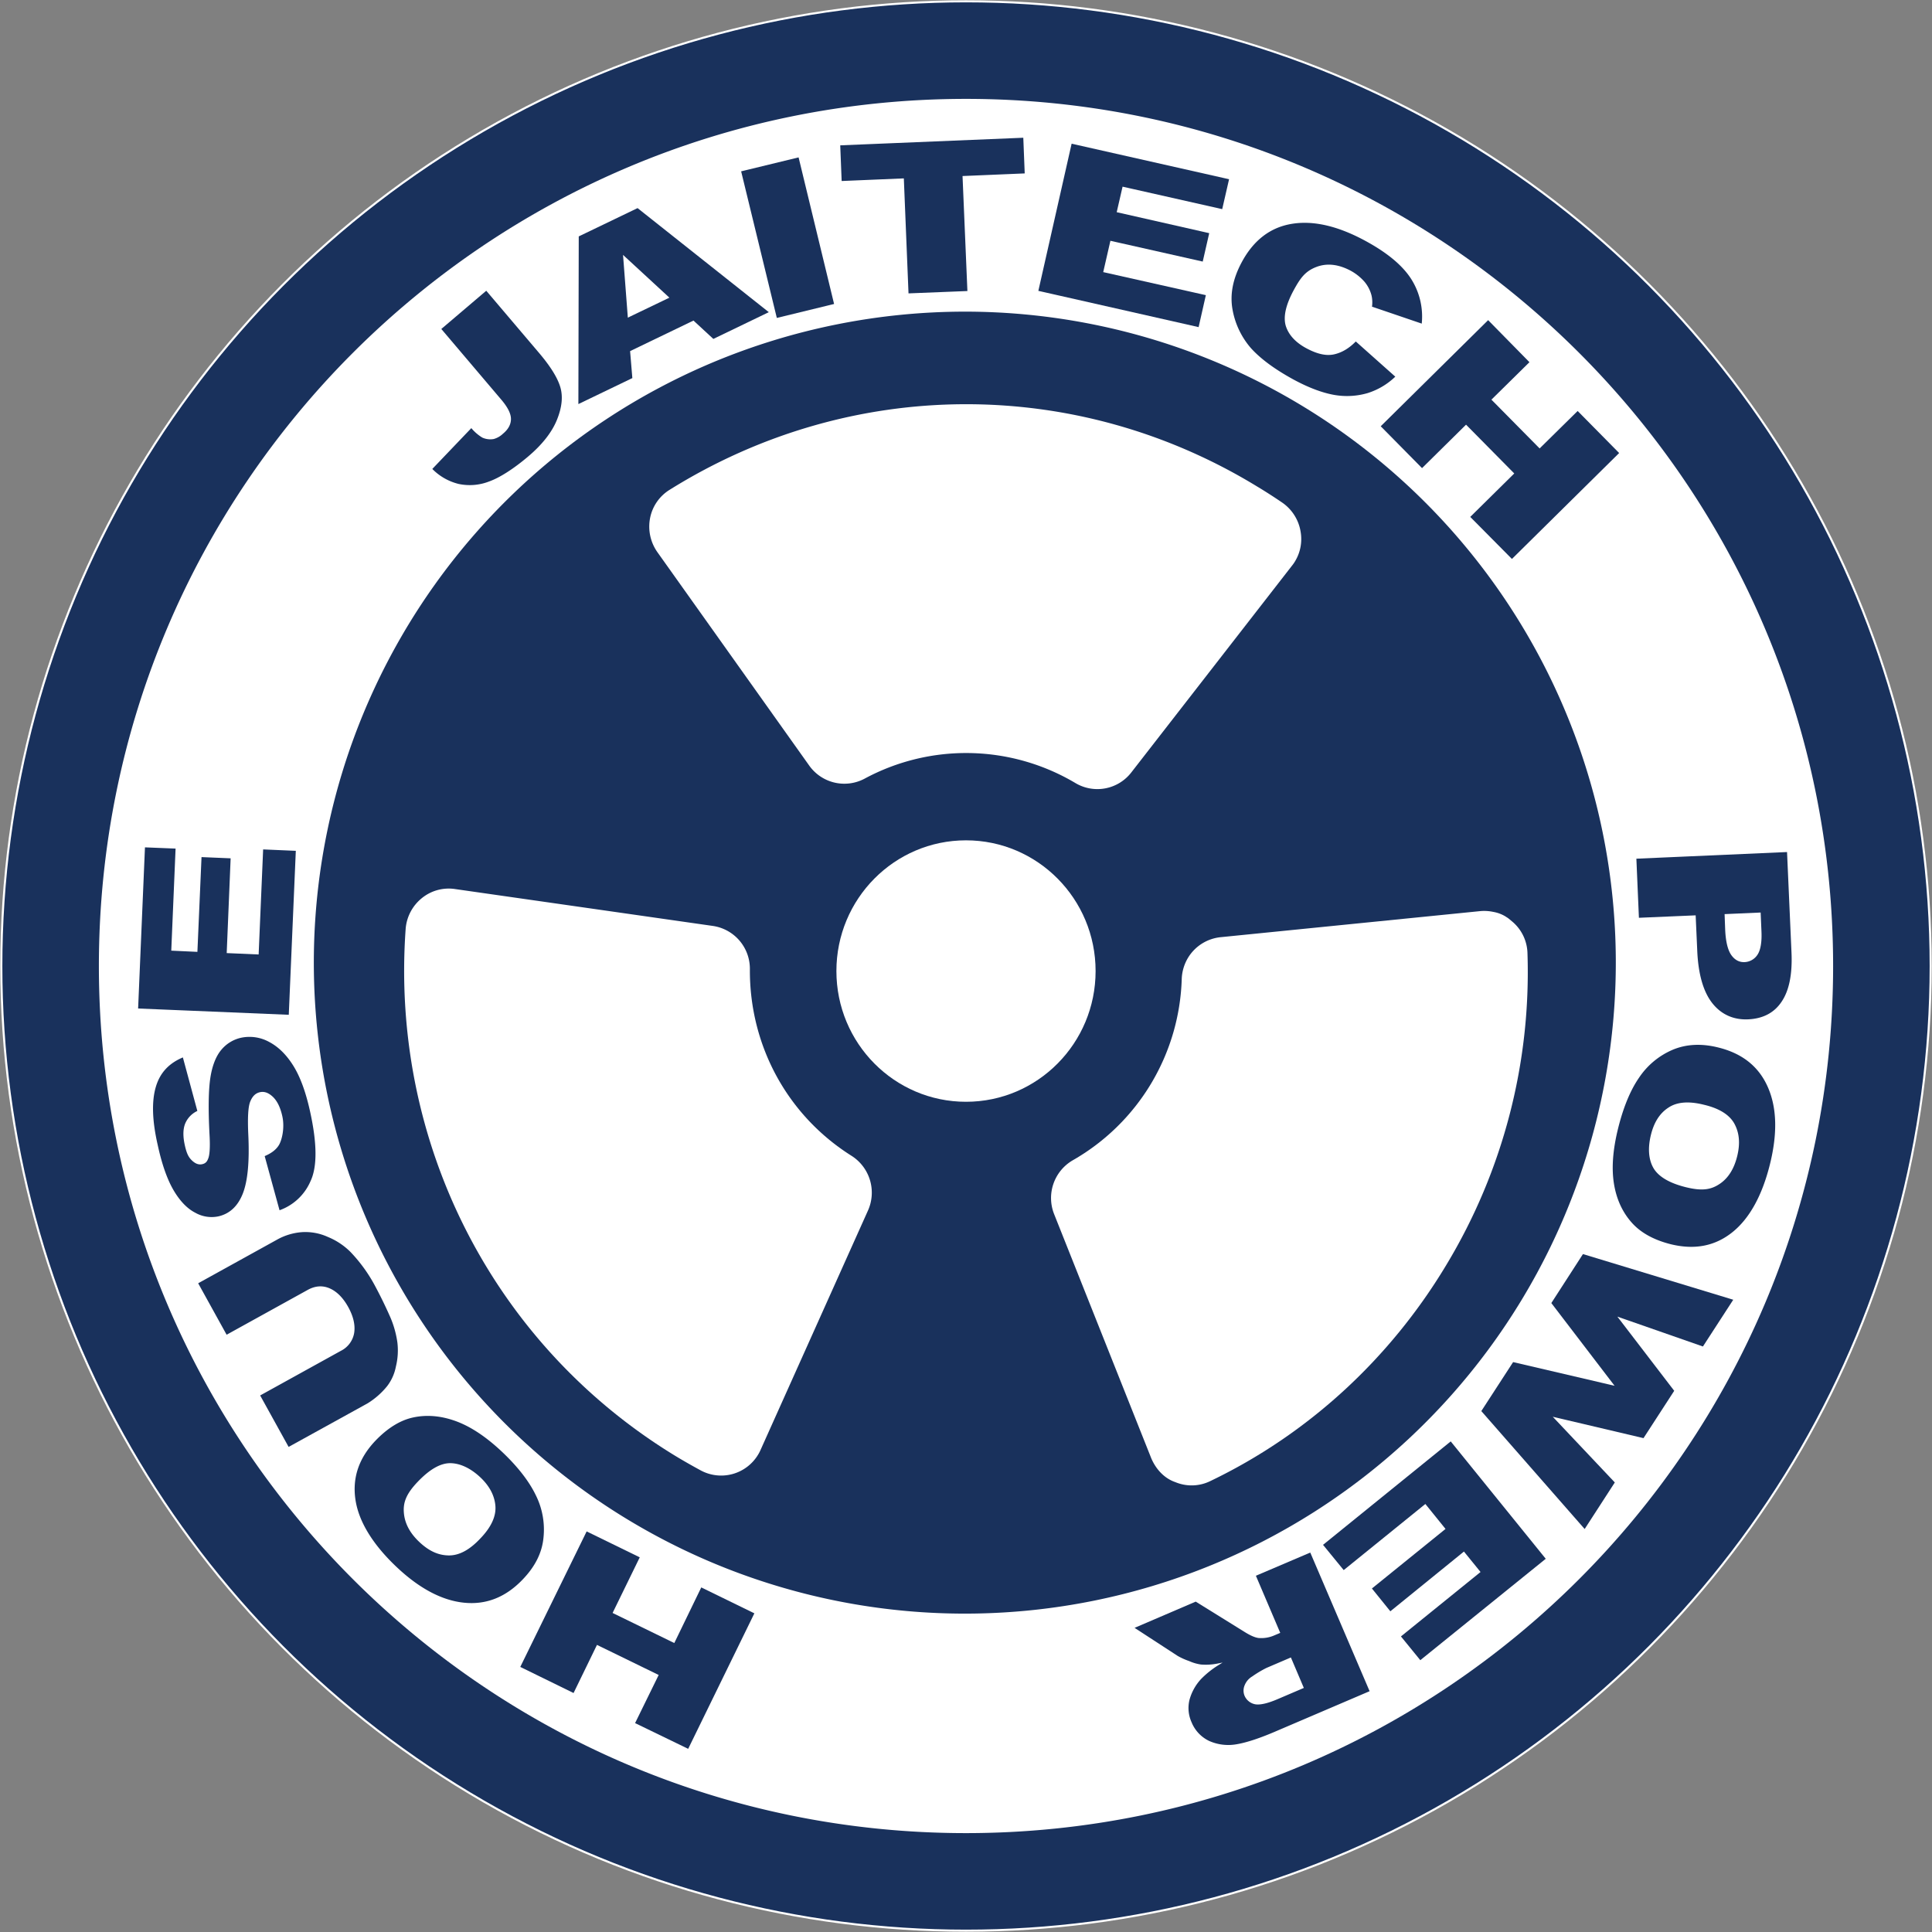
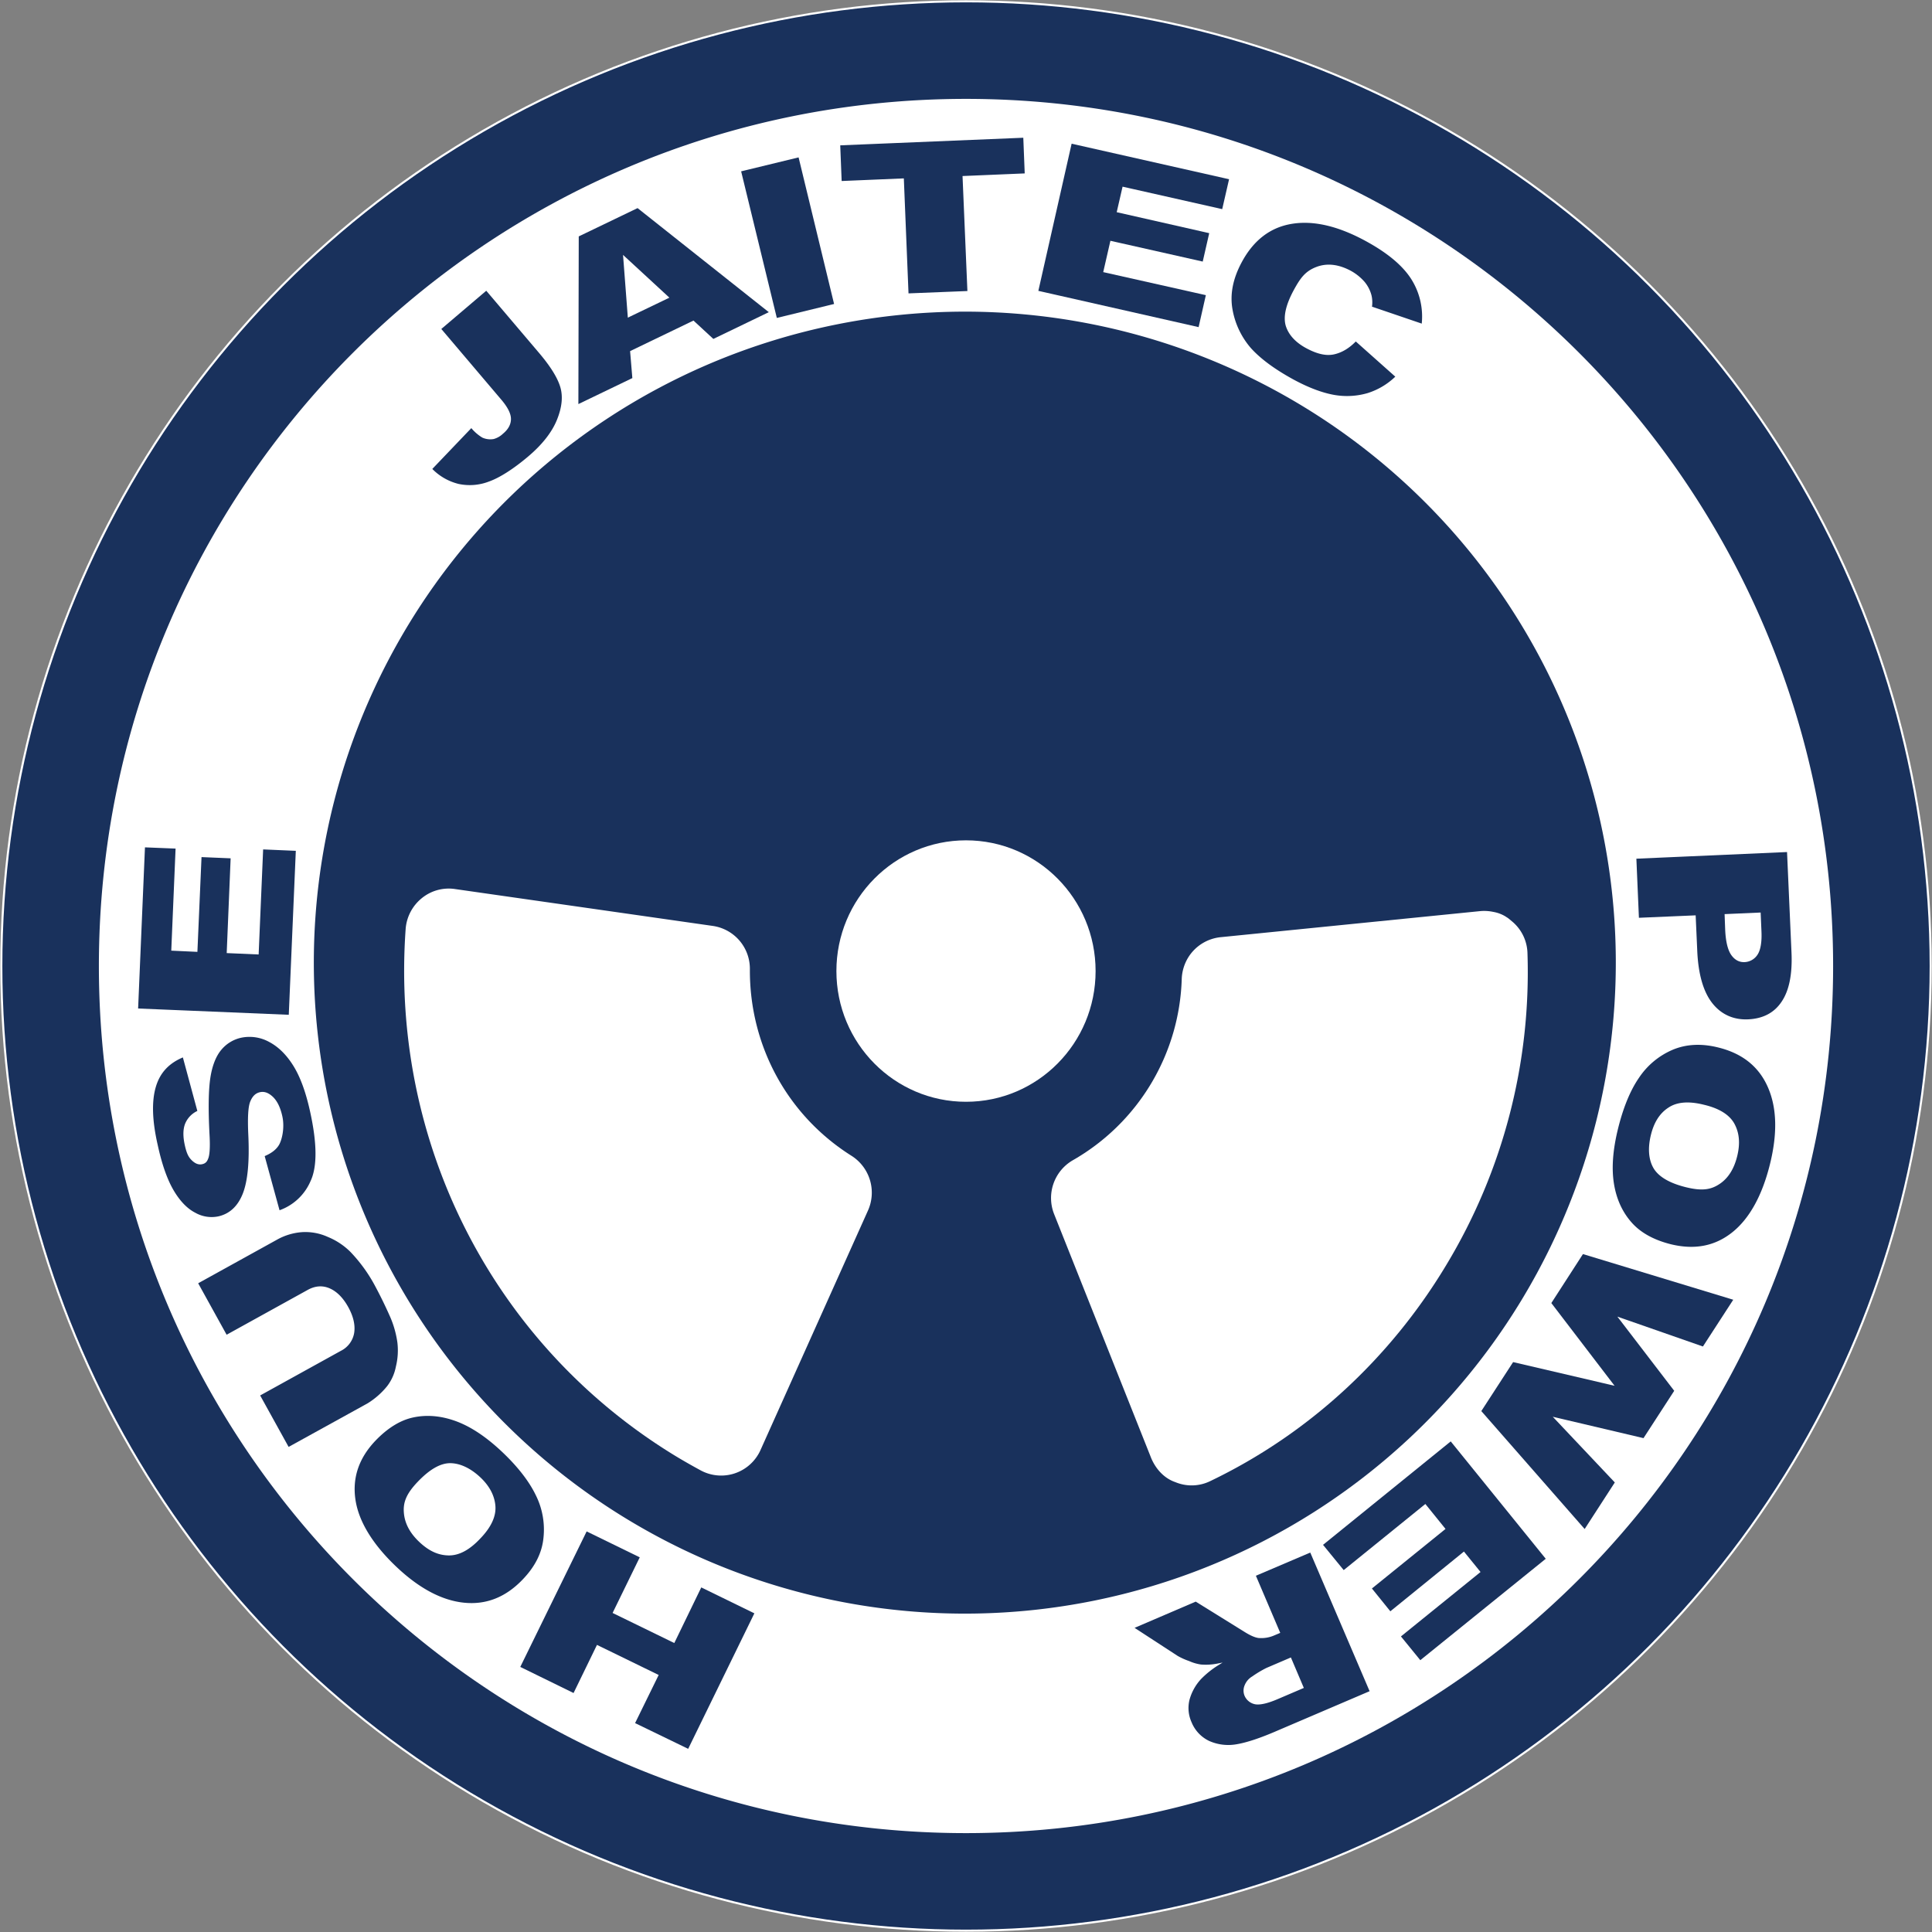
<svg xmlns="http://www.w3.org/2000/svg" viewBox="0 0 1031.6 1031.6">
  <rect x="0" y="0" width="1031.6" height="1031.6" fill="#808080" stroke="none" />
  <title>jaitech-emblem72</title>
  <circle cx="515.8" cy="515.8" r="515.1" style="fill:#19315c;stroke:#fff;stroke-miterlimit:10;stroke-width:1.108px" />
  <path d="M515.8,166.4a347.6,347.6,0,1,1-135.9,27.4,348.9,348.9,0,0,1,135.9-27.4m0-113.6c-255.7,0-463,207.3-463,463s207.3,463,463,463,463-207.3,463-463-207.3-463-463-463Z" style="fill:#fff" />
  <path d="M234.9,175.6l24.8-21.1,28.7,33.8c6,7.1,9.8,13.2,11.3,18.3s.9,11-1.8,17.7-7.9,13.4-15.6,19.9-15.1,11.3-21,13.4a29.1,29.1,0,0,1-16.6,1.3,30.2,30.2,0,0,1-14.6-8.5l21.6-22.6a22.9,22.9,0,0,0,6.1,5.4,9.8,9.8,0,0,0,5.7.7,11,11,0,0,0,4.7-2.7c2.8-2.3,4.1-4.8,4.1-7.5s-1.7-6-4.9-9.8Z" style="fill:#19315c;stroke:#fff;stroke-miterlimit:10;stroke-width:1.054px" />
  <path d="M370.2,171.8l-33.2,16,1.2,14.4-29.9,14.4.2-90.7,32-15.4,71,56.3-30.7,14.8Zm-13.7-13-23.2-21.4,2.4,31.4Z" style="fill:#19315c;stroke:#fff;stroke-miterlimit:10;stroke-width:1.054px" />
  <path d="M395.1,91.1l31.7-7.7L446,162.7l-31.6,7.7Z" style="fill:#19315c;stroke:#fff;stroke-miterlimit:10;stroke-width:1.054px" />
  <path d="M448.1,77.1,546.9,73l.8,20.1-33.2,1.4,2.6,61.4-32.5,1.3-2.5-61.4-33.2,1.4Z" style="fill:#19315c;stroke:#fff;stroke-miterlimit:10;stroke-width:1.054px" />
  <path d="M571.8,76.1l85.1,19.2-3.9,17-53.2-12-2.9,12.6,49.4,11.2-3.7,16.2-49.3-11.1-3.6,15.7,54.8,12.3-4.1,18.1-86.6-19.6Z" style="fill:#19315c;stroke:#fff;stroke-miterlimit:10;stroke-width:1.054px" />
  <path d="M723.9,181.6l21.9,19.5a38.2,38.2,0,0,1-15.4,9.3,40,40,0,0,1-18,1c-6.3-1.1-13.7-3.8-22-8.3q-15-8.2-22.8-16.8a43.4,43.4,0,0,1-10-20.9c-1.5-8.3.2-16.8,5-25.7,6.4-11.9,15.5-18.8,27.1-20.7s24.8,1.1,39.7,9.2c11.6,6.3,19.8,13.1,24.5,20.4a37.9,37.9,0,0,1,5.7,24.9L732,164.1a15.9,15.9,0,0,0-.2-6.3,18,18,0,0,0-3.7-7.1,26.5,26.5,0,0,0-7-5.6c-6.5-3.5-12.6-4.2-18.2-2s-8.1,5.6-11.6,12q-6.4,11.8-4.2,18.9c1.5,4.6,5.1,8.5,10.7,11.5s10.3,4.1,14.4,3.2S720.2,185.5,723.9,181.6Z" style="fill:#19315c;stroke:#fff;stroke-miterlimit:10;stroke-width:1.054px" />
-   <path d="M794.6,170.2l22.8,23.2-20.3,20,25,25.3,20.3-20,22.9,23.2-58,57.3-23-23.2,23.5-23.2-25-25.3-23.5,23.2-22.8-23.1Z" style="fill:#19315c;stroke:#fff;stroke-miterlimit:10;stroke-width:1.054px" />
  <path d="M954.7,454.4l2.4,54.1q.8,17.6-5.4,26.7c-4,6-10.1,9.2-18.1,9.6s-14.8-2.6-19.7-8.8-7.7-15.8-8.2-28.9l-.8-17.8-30.3,1.3L873.2,458Zm-33.3,34.2.3,8c.3,6.2,1.4,10.6,3.2,13.1s4,3.6,6.6,3.5a8.1,8.1,0,0,0,6.4-3.6c1.6-2.3,2.4-6.5,2.1-12.5l-.4-9.3Z" style="fill:#19315c;stroke:#fff;stroke-miterlimit:10;stroke-width:1.054px" />
  <path d="M917.6,558.8c13,3.2,21.9,10.3,26.8,21.4s5.3,24.9,1.2,41.5-10.9,29.2-20.3,36.7-20.4,9.6-33.2,6.5c-9.2-2.3-16.3-6.2-21.2-11.7s-8.2-12.4-9.6-20.8-.7-18.3,2.1-29.7,6.6-20.7,11.3-27.5a41.4,41.4,0,0,1,18.1-15.1C900.1,557,908.4,556.5,917.6,558.8Zm-7.9,31.6q-12-3-18.6,1.5c-4.5,2.9-7.5,7.7-9.1,14.3s-1.3,12.5,1.2,17,8.2,8,17.1,10.2,13.4,1.2,17.8-1.8,7.4-7.9,9-14.5,1.1-12-1.4-16.7S917.8,592.3,909.7,590.4Z" style="fill:#19315c;stroke:#fff;stroke-miterlimit:10;stroke-width:1.054px" />
  <path d="M926.3,693.7l-16.8,25.9-44.4-15.5,29.5,38.5-16.8,25.9-47.1-11.1,32.2,34.1-16.7,25.8-55.9-63.8,17.4-26.8,53.1,12.4-33.1-43.3L845,669Z" style="fill:#19315c;stroke:#fff;stroke-miterlimit:10;stroke-width:1.054px" />
  <path d="M826.1,832.4l-67.8,54.8-11-13.5,42.5-34.4-8.2-10.1-39.3,31.9-10.5-13,39.3-31.8L761,803.8l-43.6,35.3-11.7-14.3,69-55.9Z" style="fill:#19315c;stroke:#fff;stroke-miterlimit:10;stroke-width:1.054px" />
  <path d="M699.9,828.3l32.1,75-49.8,21.3c-9.2,4-16.5,6.4-22,7.3a25.7,25.7,0,0,1-14.7-1.8,19.4,19.4,0,0,1-9.7-10.2,18.9,18.9,0,0,1-1.2-12.3,27,27,0,0,1,6.3-11.4,48.9,48.9,0,0,1,9.2-7.4,32.7,32.7,0,0,1-8.9.5,24.3,24.3,0,0,1-6.5-1.9,35,35,0,0,1-6.2-2.8l-23.8-15.5,33.8-14.5,25.8,16c3.3,2.1,5.9,3.3,7.9,3.5a16.8,16.8,0,0,0,8.1-1.4l2.6-1.1-13-30.5ZM689,885.7l-12.6,5.4a58.4,58.4,0,0,0-7.5,4.5,9,9,0,0,0-3.8,4.4,6.7,6.7,0,0,0-.1,5.2,7.2,7.2,0,0,0,5.4,4.3c2.5.4,6.5-.5,12-2.9l13.1-5.6Z" style="fill:#19315c;stroke:#fff;stroke-miterlimit:10;stroke-width:1.054px" />
  <path d="M367.7,934.5l-29.3-14.2L351,894.6,319,879l-12.5,25.7-29.4-14.4L313,817l29.3,14.3L327.8,861l32,15.6,14.4-29.7,29.3,14.3Z" style="fill:#19315c;stroke:#fff;stroke-miterlimit:10;stroke-width:1.054px" />
  <path d="M279.6,843.6c-9.2,9.7-19.8,13.9-31.8,12.7s-24.3-7.7-36.7-19.5-20-24-21.8-35.8,1.7-22.5,10.7-32c6.6-6.9,13.5-11.2,20.7-12.7s14.8-.9,22.8,2,16.3,8.4,24.8,16.4,14.7,16,18.3,23.5a41.6,41.6,0,0,1,4.1,23.1C289.9,829.3,286.2,836.7,279.6,843.6Zm-23.5-22.5c5.7-5.9,8.3-11.6,7.9-16.9s-3-10.4-7.9-15-10.3-7.3-15.5-7.4-10.9,3.2-17.2,9.8-7.7,11.1-7.2,16.4,3.1,10.3,8.1,15,9.8,6.9,15.2,7S250.4,827.2,256.1,821.1Z" style="fill:#19315c;stroke:#fff;stroke-miterlimit:10;stroke-width:1.054px" />
  <path d="M120.8,713.4,105.1,685l42.5-23.5a32.6,32.6,0,0,1,13.4-4.1,29.5,29.5,0,0,1,14.3,2.6,37.2,37.2,0,0,1,12.2,8.1,82.7,82.7,0,0,1,13.4,18.6c2.4,4.5,4.9,9.5,7.4,15.1a53.2,53.2,0,0,1,4.4,14.9,36.4,36.4,0,0,1-.8,13.1,25.2,25.2,0,0,1-4.8,10.7,41.8,41.8,0,0,1-10.6,9.3l-42.6,23.5-15.7-28.4,43.6-24.1a12.6,12.6,0,0,0,6.8-9.2c.6-4-.4-8.5-3.1-13.4s-6-8.2-9.7-9.8-7.5-1.3-11.4.9Z" style="fill:#19315c;stroke:#fff;stroke-miterlimit:10;stroke-width:1.054px" />
  <path d="M148.9,646.9,140.7,617c3.7-1.5,6.3-3.4,7.8-5.9s3.1-9,1.7-15.1q-1.5-6.7-4.8-9.9c-2.2-2.1-4.3-2.9-6.5-2.4s-3.7,2-4.8,4.7-1.4,8.5-1,17.3c.7,14.5-.3,25.1-3,31.9s-7.2,11-13.4,12.4a18.2,18.2,0,0,1-12.7-2c-4.3-2.2-8.2-6.2-11.6-11.9s-6.4-13.9-8.7-24.6c-3-13.1-3.3-23.5-1-31.3S90,567.1,98,563.9l8,29.6a12.4,12.4,0,0,0-6.7,6.8c-1.1,2.9-1.1,6.6-.1,11.1s2,6.3,3.7,7.9,3.3,2.2,5,1.8,2.3-1.3,2.9-3,.9-5.5.6-11.3c-.8-14.4-.6-24.9.4-31.4s3-11.6,5.9-15.1a19.6,19.6,0,0,1,10.9-6.7,22.3,22.3,0,0,1,15.4,2.3c5.1,2.7,9.5,7.1,13.2,13.1s6.6,14.1,8.8,24c3.9,17.5,4,30.2.2,38.1A28.9,28.9,0,0,1,148.9,646.9Z" style="fill:#19315c;stroke:#fff;stroke-miterlimit:10;stroke-width:1.054px" />
  <path d="M73.2,539l3.7-87.1,17.4.7L92,507.1l12.9.6,2.2-50.6,16.6.7-2.1,50.6,16,.7L140,453l18.5.8-3.8,88.6Z" style="fill:#19315c;stroke:#fff;stroke-miterlimit:10;stroke-width:1.054px" />
  <path d="M454.6,617.1c-34.1-21.5-54.4-58.7-54.2-99.5a23.1,23.1,0,0,0-19.8-23.2L242.9,474.7a22.7,22.7,0,0,0-17.7,4.9,23.4,23.4,0,0,0-8.6,16.4c-8.2,114.2,46.8,222,143.7,281.2,4.6,2.8,9.2,5.4,13.8,7.9a23,23,0,0,0,30.7-8.4,19.6,19.6,0,0,0,1.3-2.5l57.3-127.7A23.3,23.3,0,0,0,454.6,617.1Z" style="fill:#fff" />
-   <path d="M357.6,261.5a22.9,22.9,0,0,0-10.5,15.2,23.7,23.7,0,0,0,3.9,18.1l81.1,114a23,23,0,0,0,29.5,7,114.2,114.2,0,0,1,112.6,2.3,22.9,22.9,0,0,0,29.9-5.7L689.9,302a18.8,18.8,0,0,0,1.6-2.3,22.9,22.9,0,0,0,3-15.6,23.4,23.4,0,0,0-9.8-15.7c-4.4-3-8.9-5.9-13.4-8.6C574.4,200.6,454.2,201.2,357.6,261.5Z" style="fill:#fff" />
  <ellipse cx="515.8" cy="518.5" rx="69.2" ry="69.8" style="fill:#fff" />
  <path d="M790.3,486.5,651.9,500.4a23.1,23.1,0,0,0-17.1,10.3,23.6,23.6,0,0,0-3.8,11.8,115.5,115.5,0,0,1-58.3,97.1,23.3,23.3,0,0,0-9.8,28.8l51.8,130.2c2.5,5.9,7,10.8,12.9,12.8a22.6,22.6,0,0,0,18.7-.6c52.3-25.1,96-65.4,126.1-115.6A302.6,302.6,0,0,0,815.6,509a22.8,22.8,0,0,0-8.1-16.9l-1.8-1.5a10.1,10.1,0,0,0-1.3-.9l-.6-.4a18.9,18.9,0,0,0-6.5-2.4A23.4,23.4,0,0,0,790.3,486.5Z" style="fill:#fff" />
</svg>